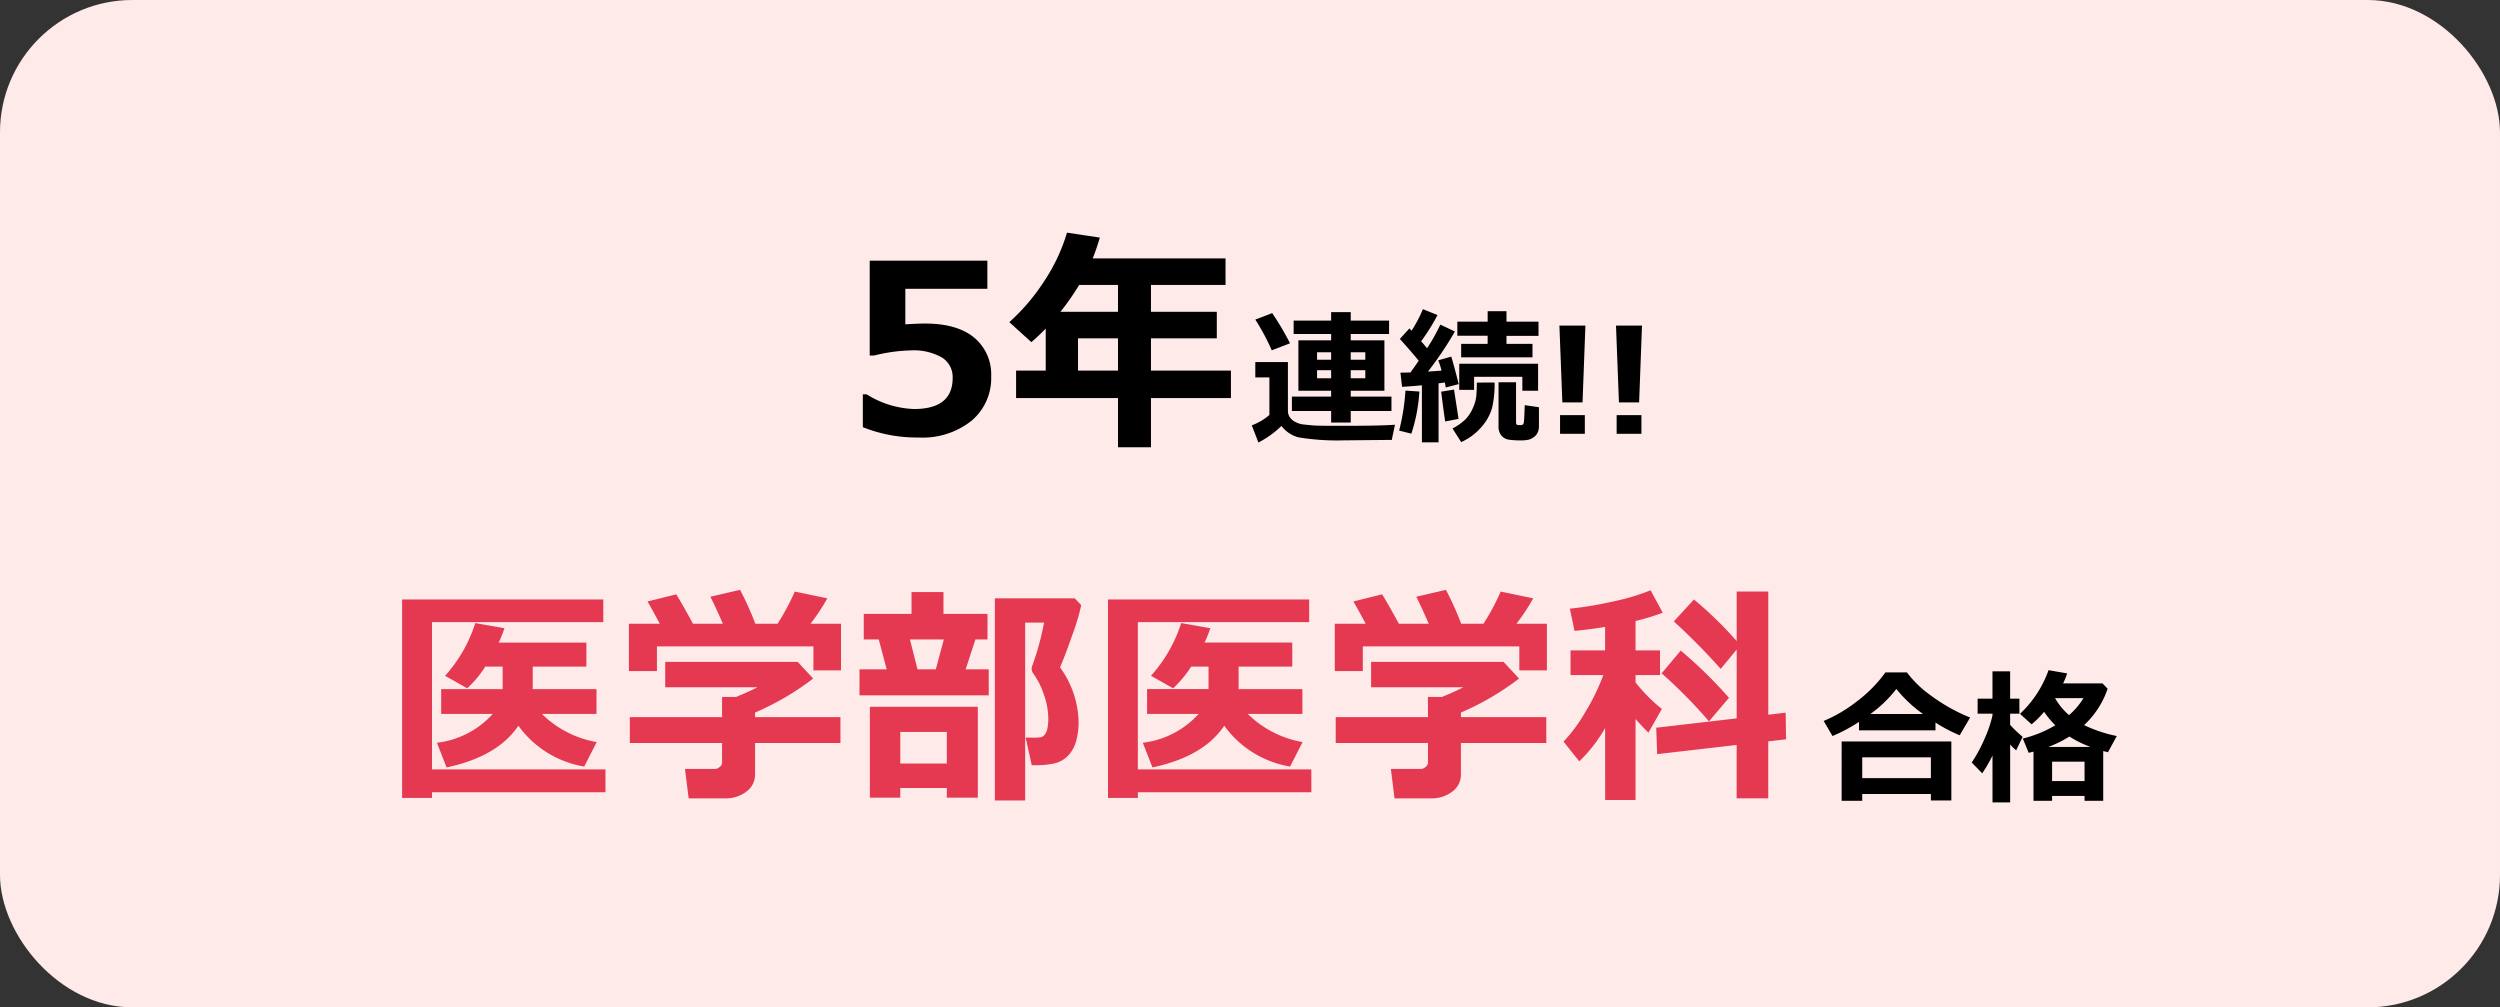
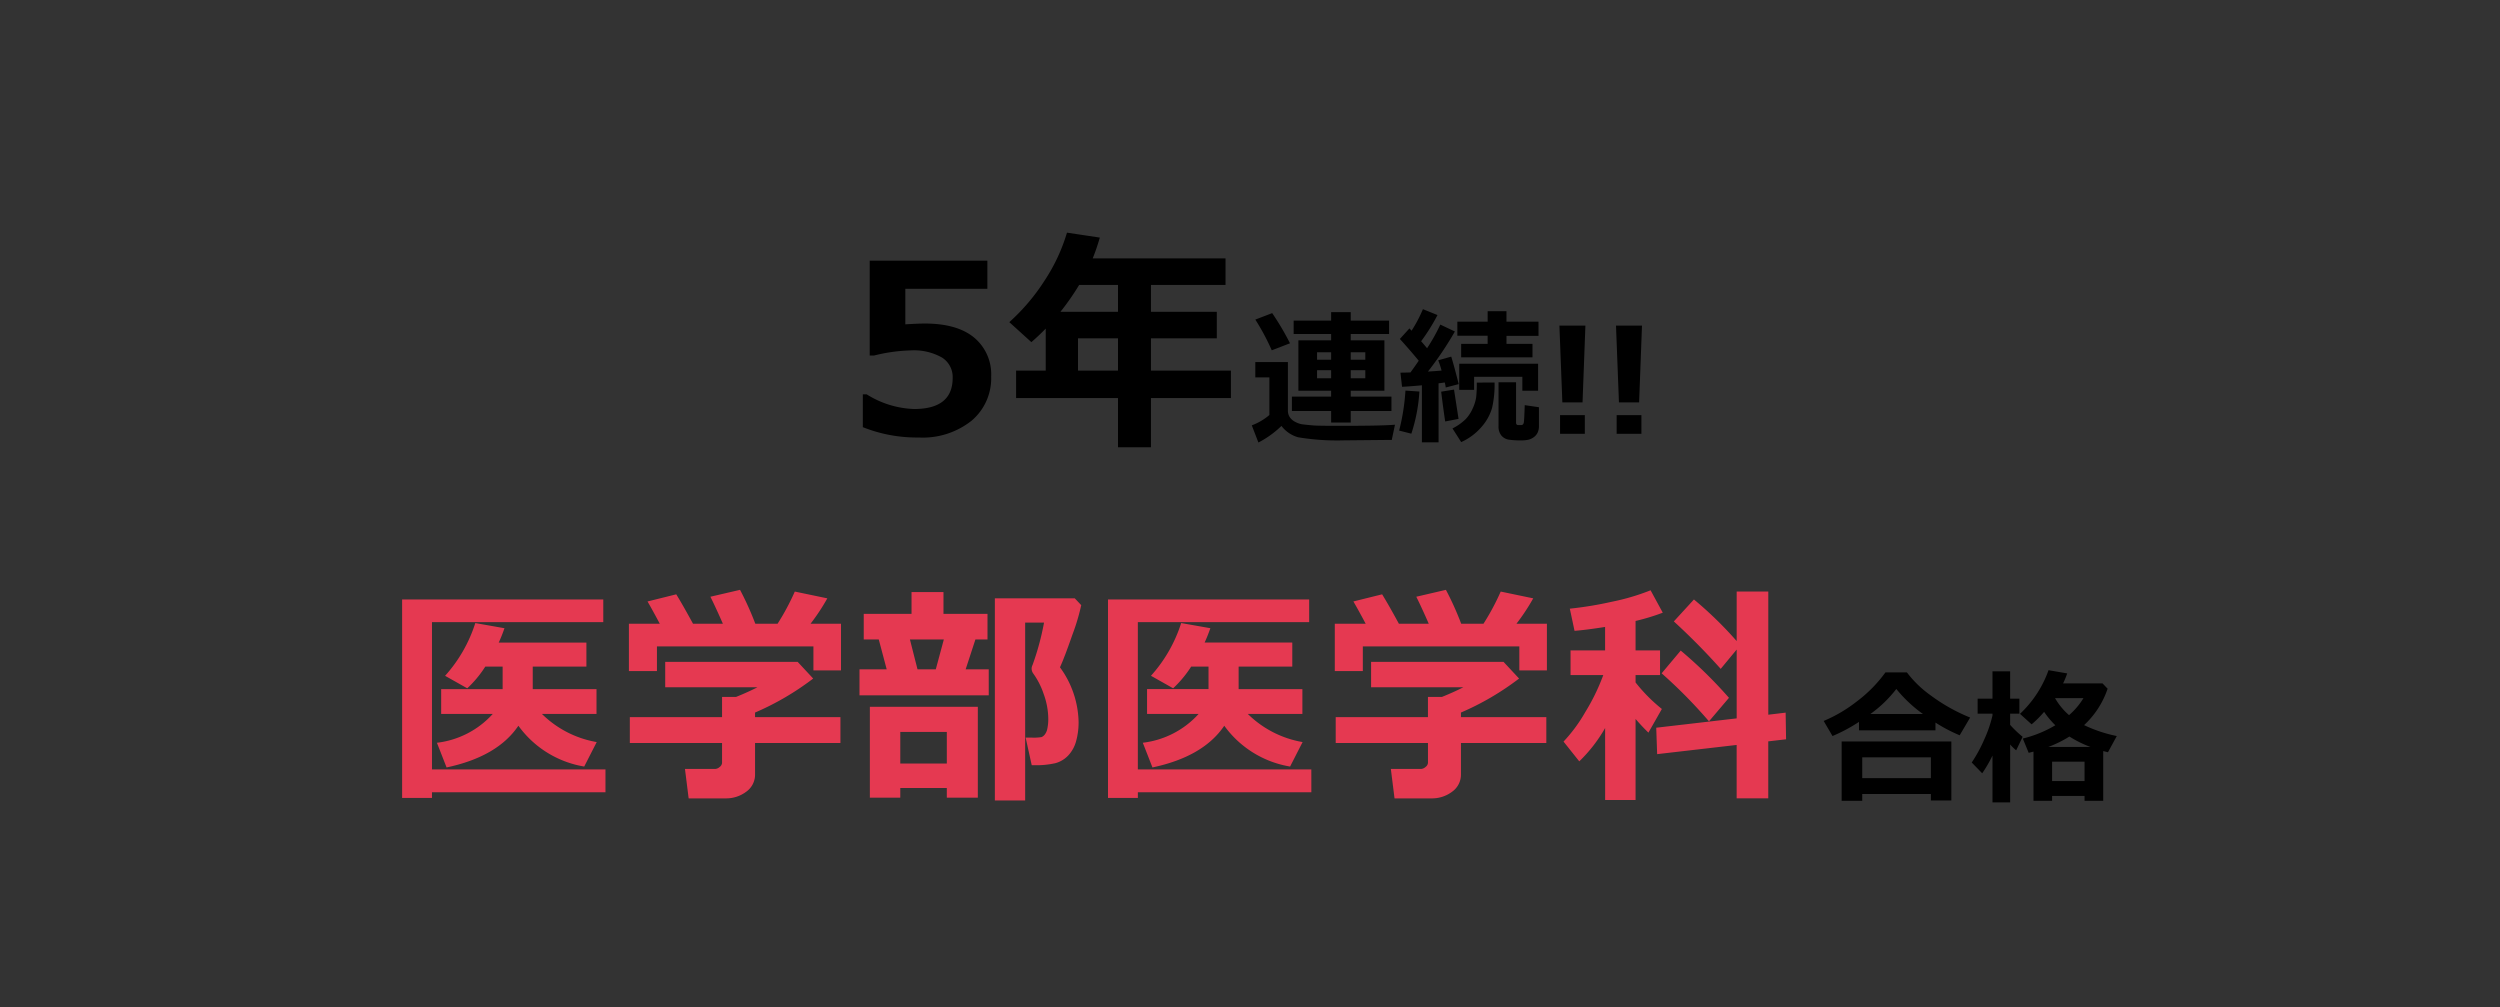
<svg xmlns="http://www.w3.org/2000/svg" width="340" height="137" viewBox="0 0 340 137">
  <rect x="0" y="0" width="340" height="137" fill="#333333" stroke="none" />
  <g id="グループ_480" data-name="グループ 480" transform="translate(-630 -761)">
-     <rect id="長方形_17" data-name="長方形 17" width="340" height="137" rx="18" transform="translate(630 761)" fill="#ffeaea" />
    <g id="グループ_479" data-name="グループ 479">
      <path id="パス_1032" data-name="パス 1032" d="M30.344.75H6.75v.766H2.688V-25.469H30.047v3.078H6.75V-2.359H30.344ZM20.453-16.344v3.063h8.672v3.375H21.7a13.989,13.989,0,0,0,7.453,3.828l-1.7,3.328A13.847,13.847,0,0,1,18.5-8.3q-2.828,4.2-9.766,5.672L7.422-5.984a12.142,12.142,0,0,0,7.594-3.922H8v-3.375h8.359v-3.062H14a15.1,15.1,0,0,1-2.453,2.953l-3.016-1.7a19.589,19.589,0,0,0,4.109-7.172l3.969.7q-.375,1.078-.781,1.953H27.75v3.266Zm19.516-9.828q.844,1.359,2.281,4h4.063q-1.031-2.344-1.7-3.672l4.031-.937a40.153,40.153,0,0,1,2.078,4.609H53.75a32.394,32.394,0,0,0,2.344-4.375l4.422.922a28.4,28.4,0,0,1-2.281,3.453h4.141v6.344h-3.75v-3.266H37.344v3.359H33.531v-6.437h4.2Q36.7-24.109,36.063-25.2ZM50.688-1.687A2.839,2.839,0,0,1,49.5.664a4.525,4.525,0,0,1-2.844.914h-5l-.5-4H45.25a1,1,0,0,0,.625-.273A.751.751,0,0,0,46.2-3.25v-2.7H33.656V-9.469H46.2v-2.75h1.906q1.625-.656,2.906-1.312H38.469v-3.453H56.484l2.109,2.266a37.131,37.131,0,0,1-7.906,4.625v.625H62.3v3.516H50.688Zm31.781-10.75H64.891v-3.531h3.7l-1.078-4.062H65.469v-3.484h6.5v-2.969h4.344v2.969H82.3v3.484H80.656l-1.328,4.063h3.141Zm-9.687-3.531h2.484l1.094-4.062H71.75ZM95.047-24.7a28.447,28.447,0,0,1-1.211,4.047q-1.086,3.125-1.68,4.406a13.023,13.023,0,0,1,2.531,7.344,9.593,9.593,0,0,1-.352,2.758,4.6,4.6,0,0,1-1.07,1.906,3.778,3.778,0,0,1-1.7,1.023,11.7,11.7,0,0,1-2.984.281h-.266l-.828-3.75h.828a6.561,6.561,0,0,0,1.336-.07,1.141,1.141,0,0,0,.43-.336,1.855,1.855,0,0,0,.359-.82,6.337,6.337,0,0,0,.125-1.367,9.964,9.964,0,0,0-.625-3.336,10.341,10.341,0,0,0-1.453-2.836,1.182,1.182,0,0,1-.187-.609,1.109,1.109,0,0,1,.125-.5,35.9,35.9,0,0,0,1.563-5.766H87.422V1.859H83.3V-25.625H94.172ZM76.766.172H70.438V1.484H66.3V-10.875H80.984V1.484H76.766ZM70.438-3.156h6.328v-4.3H70.438ZM126.344.75H102.75v.766H98.688V-25.469h27.359v3.078h-23.3V-2.359h23.594Zm-9.891-17.094v3.063h8.672v3.375H117.7a13.989,13.989,0,0,0,7.453,3.828l-1.7,3.328A13.847,13.847,0,0,1,114.5-8.3q-2.828,4.2-9.766,5.672l-1.312-3.359a12.142,12.142,0,0,0,7.594-3.922H104v-3.375h8.359v-3.062H110a15.1,15.1,0,0,1-2.453,2.953l-3.016-1.7a19.589,19.589,0,0,0,4.109-7.172l3.969.7q-.375,1.078-.781,1.953H123.75v3.266Zm19.516-9.828q.844,1.359,2.281,4h4.063q-1.031-2.344-1.7-3.672l4.031-.937a40.153,40.153,0,0,1,2.078,4.609h3.031a32.4,32.4,0,0,0,2.344-4.375l4.422.922a28.4,28.4,0,0,1-2.281,3.453h4.141v6.344h-3.75v-3.266H133.344v3.359h-3.812v-6.437h4.2q-1.031-1.937-1.672-3.031ZM146.688-1.687A2.839,2.839,0,0,1,145.5.664a4.525,4.525,0,0,1-2.844.914h-5l-.5-4h4.094a1,1,0,0,0,.625-.273.751.751,0,0,0,.328-.555v-2.7H129.656V-9.469H142.2v-2.75h1.906q1.625-.656,2.906-1.312H134.469v-3.453h18.016l2.109,2.266a37.131,37.131,0,0,1-7.906,4.625v.625H158.3v3.516H146.688Zm19.609-6.3a20.3,20.3,0,0,1-3.516,4.531l-2.141-2.687a20.977,20.977,0,0,0,2.945-3.992,28.105,28.105,0,0,0,2.461-5.055h-4.453v-3.359h4.7v-3.187q-2.562.406-4.156.531l-.641-3.016a49.353,49.353,0,0,0,5.734-.945,30.222,30.222,0,0,0,5.25-1.555l1.656,3.047a29.2,29.2,0,0,1-3.7,1.125v4h3.328v3.359h-3.328v1a21.97,21.97,0,0,0,3.578,3.609l-1.828,3.219q-.844-.812-1.75-1.859V1.8H166.3Zm24.609,1.531-2.422.281v7.75h-4.3V-5.687l-10.812,1.25-.125-3.594L184.188-9.3v-9.359l-2.172,2.625a89.943,89.943,0,0,0-6.375-6.453l2.734-2.984a51.1,51.1,0,0,1,5.813,5.656v-6.734h4.3V-9.8l2.359-.281Zm-7.766-5.641-2.719,3.2a66.335,66.335,0,0,0-6.437-6.531l2.594-3.094A59.916,59.916,0,0,1,183.141-12.094Z" transform="translate(682 868)" fill="#e53951" />
      <path id="パス_1030" data-name="パス 1030" d="M2.344-.906V-5.375h.516a12.878,12.878,0,0,0,6.453,2q5.25,0,5.25-4.234a3.128,3.128,0,0,0-1.453-2.766,7.786,7.786,0,0,0-4.3-.969,22.735,22.735,0,0,0-4.953.7H3.281V-23.547h16v3.828H8.125v4.828Q9.922-15,10.766-15q4.406,0,6.719,1.914A6.492,6.492,0,0,1,19.8-7.8a7.548,7.548,0,0,1-2.656,6.008A10.663,10.663,0,0,1,9.938.5,19.8,19.8,0,0,1,2.344-.906ZM52.406-4.859H41.531V1.828H37.047V-4.859H23.188V-8.594h4.031v-5.719q-.922.953-1.953,1.844l-3-2.719a27.508,27.508,0,0,0,4.789-5.641,24.43,24.43,0,0,0,3.055-6.531l4.469.672q-.469,1.594-.969,2.828H51.672v3.609H41.531v3.656h8.953v3.609H41.531v4.391H52.406ZM31.766-20.25a34.067,34.067,0,0,1-2.547,3.656h7.828V-20.25ZM31.609-8.594h5.438v-4.391H31.609Z" transform="translate(745 820)" />
      <path id="パス_1031" data-name="パス 1031" d="M19.238-3.1H13.7v1.563H11.035V-3.1H5.7V-5.059h5.332v-.8H6.582v-6.855h4.453v-.859h-5.1V-15.4h5.1v-1.152H13.7V-15.4h5.215v1.826H13.7v.859h4.58v6.855H13.7v.8h5.537ZM13.7-10.078h1.982v-1.016H13.7Zm-4.58,0h1.914v-1.016H9.121Zm1.914,1.426H9.121v1.094h1.914Zm4.648,0H13.7v1.094h1.982ZM5.439-12.314l-2.48.957a30.491,30.491,0,0,0-2.236-4.18l2.295-.879A36.821,36.821,0,0,1,5.439-12.314ZM19.717-1.24,19.277.84q-.156-.01-.41-.01l-6.1.059A32.292,32.292,0,0,1,6.543.469,4.3,4.3,0,0,1,4.277-1.074,13.109,13.109,0,0,1,1.143,1.182l-.9-2.334A7.965,7.965,0,0,0,2.637-2.559V-7.676H.723v-2.08H5.156v6.6a1.585,1.585,0,0,0,.264.908A1.984,1.984,0,0,0,6.2-1.6a2.892,2.892,0,0,0,.918.308q.908.107,1.567.156t3.491.049Q18-1.084,19.717-1.24Zm5.928,2.4H23.379V-6.6q-1.66.156-2.7.205L20.459-8.32q.488,0,1.367-.029.43-.586,1.123-1.592-1.367-1.65-2.568-2.959l1.3-1.436q.078.078.293.313a18.979,18.979,0,0,0,1.543-2.93l1.982.8a26.128,26.128,0,0,1-2.227,3.564q.2.215.811.947a25.249,25.249,0,0,0,1.8-3.213l1.982.938A46.167,46.167,0,0,1,24.2-8.467q1.123-.068,1.855-.137A11.963,11.963,0,0,0,25.6-10l1.768-.5q.41,1.328,1.016,3.74L26.621-6.3a4.925,4.925,0,0,0-.137-.684q-.166.029-.84.117ZM39.238-13.32H34.883v1.084h3.535V-10.4h-9.7v-1.836h3.6v-1.1H28.2v-1.914h4.121V-16.68h2.559v1.426h4.355ZM39.18-5.859H37.041V-7.754H30.479v1.777H28.457V-9.531H39.18Zm.117,4.8a2.094,2.094,0,0,1-.171.874,1.584,1.584,0,0,1-.518.63A2.042,2.042,0,0,1,37.876.8a4.576,4.576,0,0,1-1.03.093,10.615,10.615,0,0,1-1.65-.1A1.625,1.625,0,0,1,34.185.229,1.894,1.894,0,0,1,33.8-1.035V-7.012h2.383v5.479q0,.342.3.342h.4q.293,0,.356-.356T37.363-3.9l1.934.283ZM33.262-6.973a14.084,14.084,0,0,1-.337,3.438A6.7,6.7,0,0,1,31.494-.947a7.84,7.84,0,0,1-2.773,2.07L27.539-.732a7.274,7.274,0,0,0,1.812-1.284A5.163,5.163,0,0,0,30.3-3.481a5.617,5.617,0,0,0,.459-1.489,17.15,17.15,0,0,0,.083-2Zm-4.9,4.941-1.816.352Q26.289-3.369,26-5.732l1.748-.283ZM23.037-5.752A22.651,22.651,0,0,1,21.943-.02l-1.66-.42a29.193,29.193,0,0,0,.859-5.439Zm22.578-8.965L45.225-4.277H42.48l-.4-10.439ZM45.537,0H42.168V-2.539h3.369Zm7.773-14.717L52.92-4.277H50.176l-.4-10.439ZM53.232,0H49.863V-2.539h3.369Z" transform="translate(800 820)" />
      <path id="パス_1033" data-name="パス 1033" d="M15.225-8.672H4.824V-9.824A22.212,22.212,0,0,1,1.221-7.9L.02-9.951a19.548,19.548,0,0,0,4.512-2.656,18.548,18.548,0,0,0,3.887-3.945h2.92a14.771,14.771,0,0,0,3.2,3.1,24.065,24.065,0,0,0,5.4,3.037L18.516-8a21.108,21.108,0,0,1-3.291-1.729ZM6.377-10.9h7.139A18.409,18.409,0,0,1,9.9-14.3,16.78,16.78,0,0,1,6.377-10.9ZM14.6-.02H5.264V.908h-2.8V-7.158H17.383V.859H14.6ZM5.264-2.178H14.6V-5H5.264ZM35.5.244H31.084V.908H28.555V-5.781q-.215.059-.654.166l-.8-1.943a16.006,16.006,0,0,0,4.424-1.807A11.281,11.281,0,0,1,30-11.191a13.922,13.922,0,0,1-1.7,1.7l-1.582-1.426A14.979,14.979,0,0,0,30.6-16.855l2.539.439a12.077,12.077,0,0,1-.557,1.357h5.361l.693.723a11.937,11.937,0,0,1-3.2,4.951A18.884,18.884,0,0,0,39.883-7.9l-1.2,2.207-.645-.166V.908H35.5ZM33.389-10.742a9.7,9.7,0,0,0,1.963-2.314H31.484A8.94,8.94,0,0,0,33.389-10.742ZM30.566-6.416H36.3a15.217,15.217,0,0,1-2.861-1.416A15.511,15.511,0,0,1,30.566-6.416Zm.518,4.639H35.5V-4.414H31.084ZM22.979-5.244a18.37,18.37,0,0,1-1.4,2.412L20.156-4.3a19.4,19.4,0,0,0,1.694-3.115,16.912,16.912,0,0,0,1.128-3.281v-.244H20.957v-2.041h2.021V-16.7h2.4v3.721h1.26v2.041h-1.26v1.523a15.626,15.626,0,0,0,1.7,1.621L26.2-5.957a6.75,6.75,0,0,1-.82-.791V1.123h-2.4Z" transform="translate(878 869)" />
    </g>
  </g>
</svg>